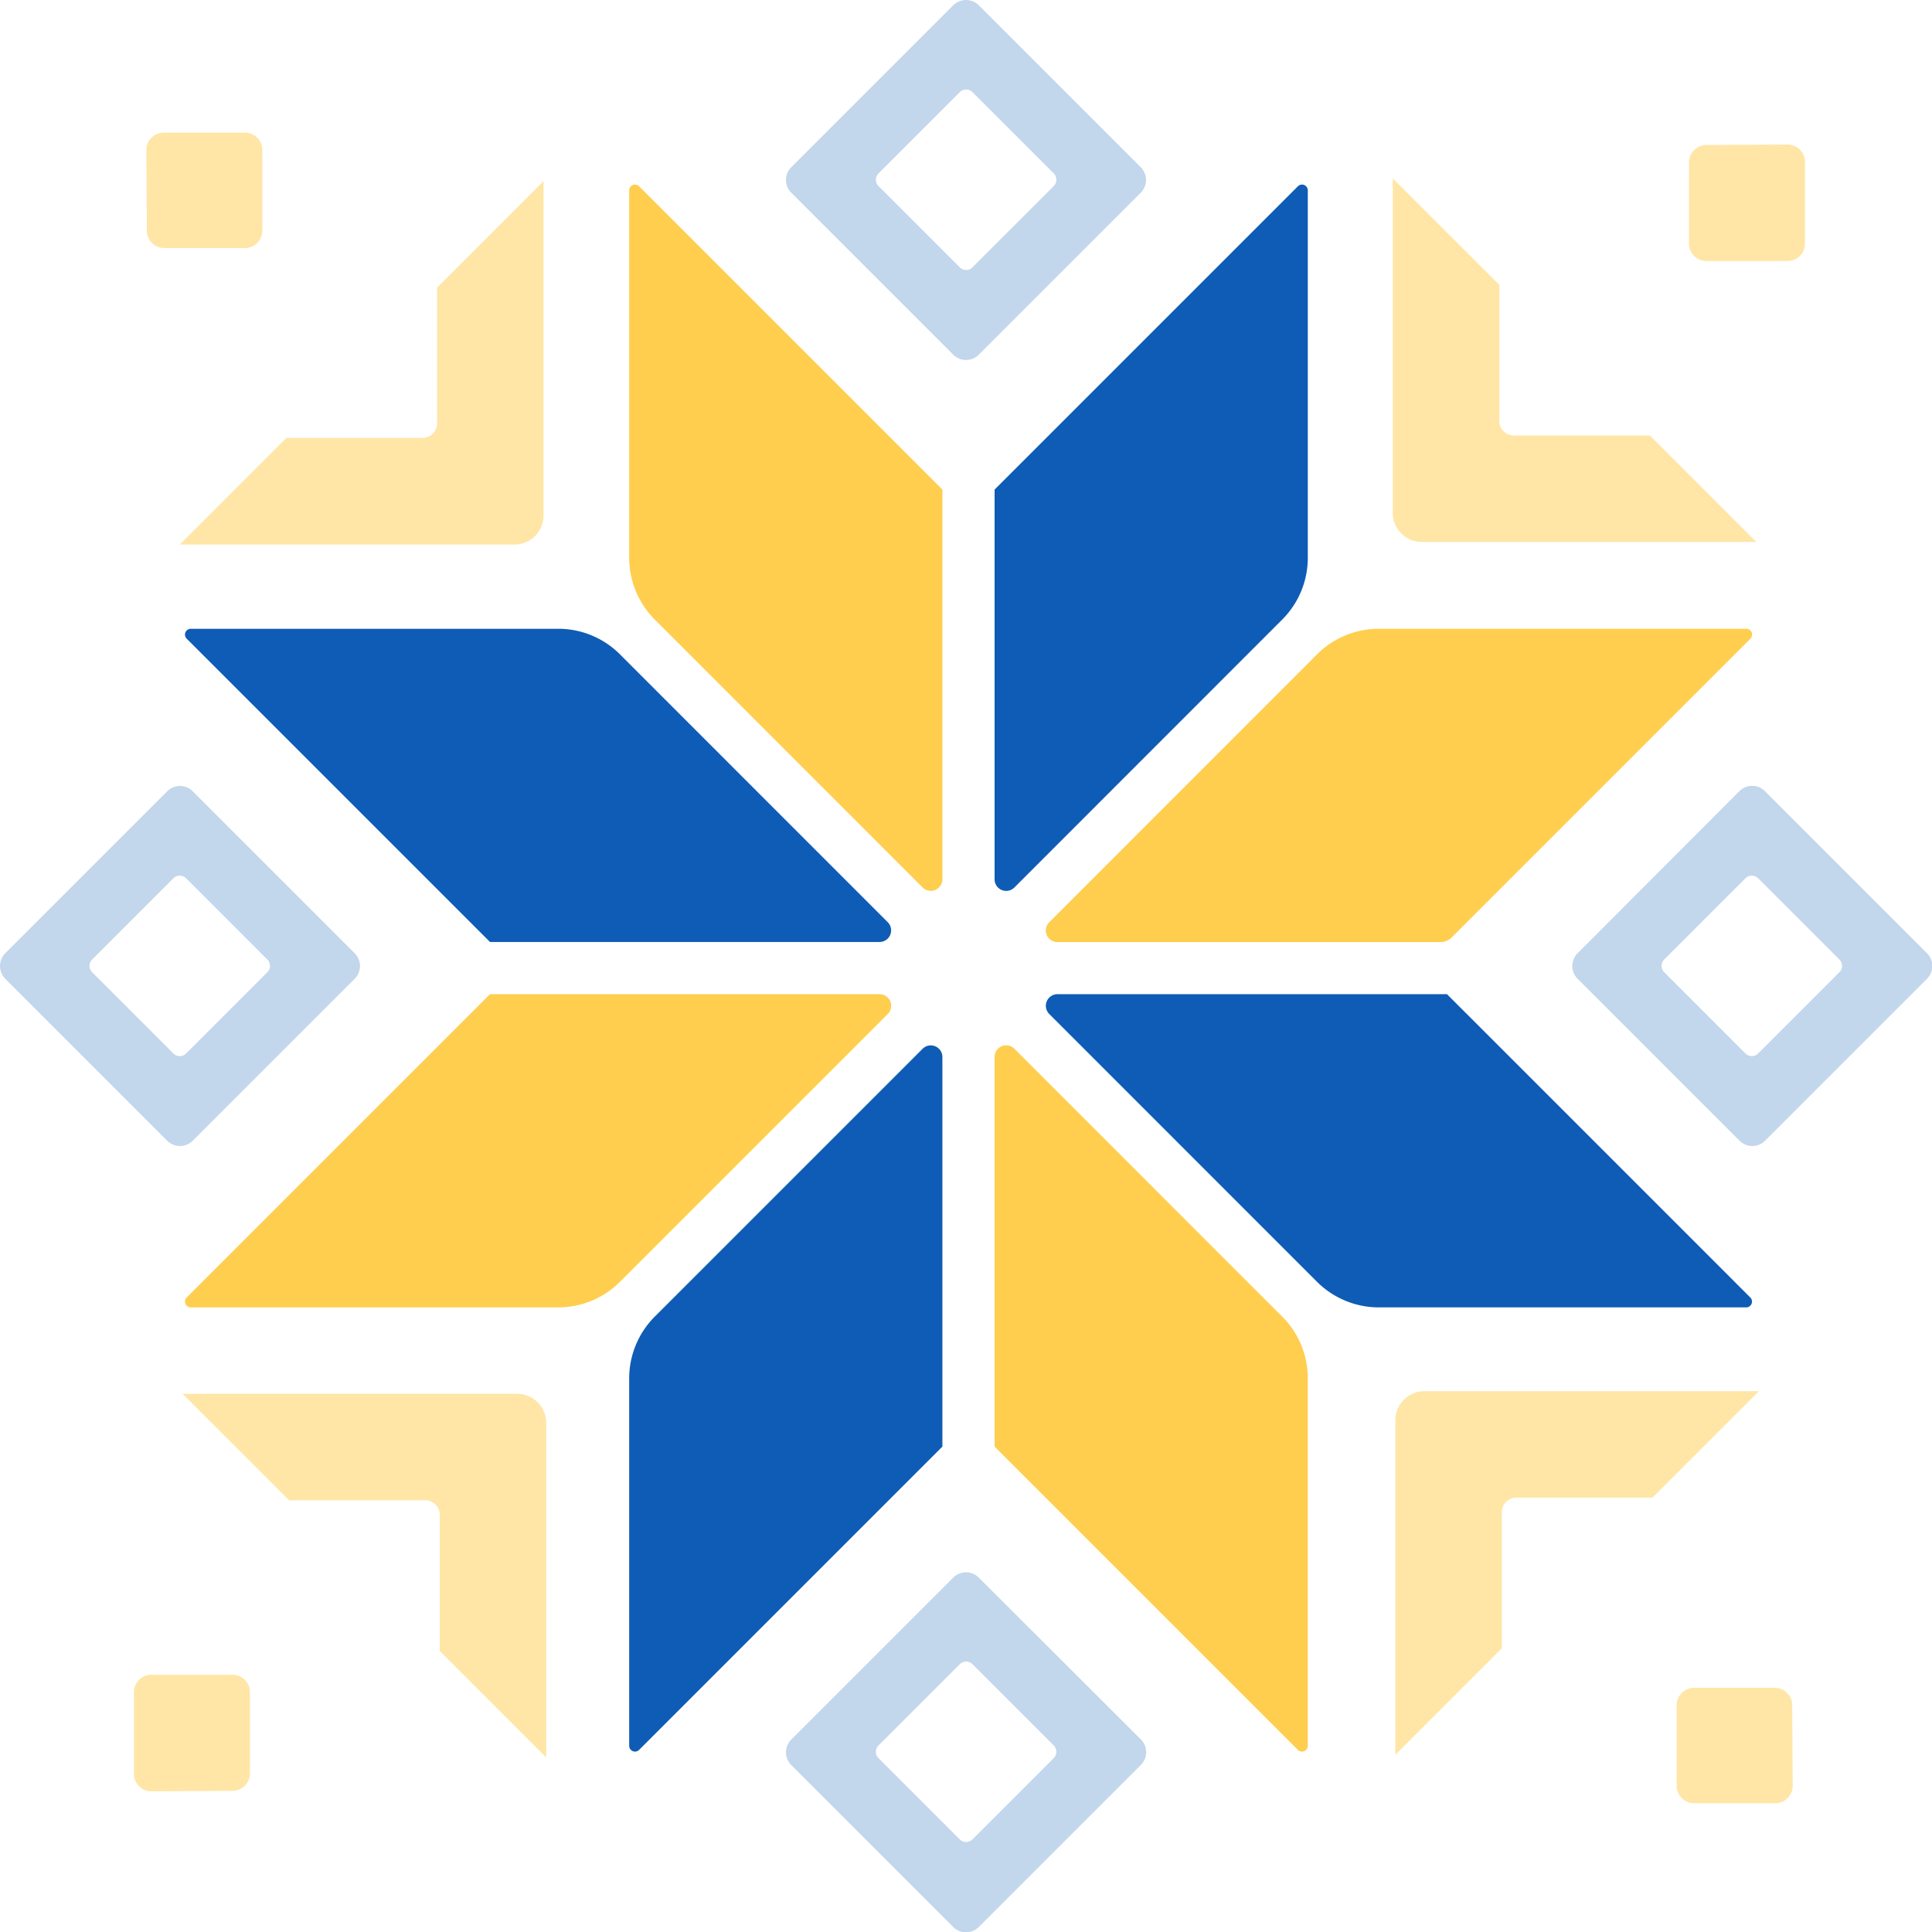
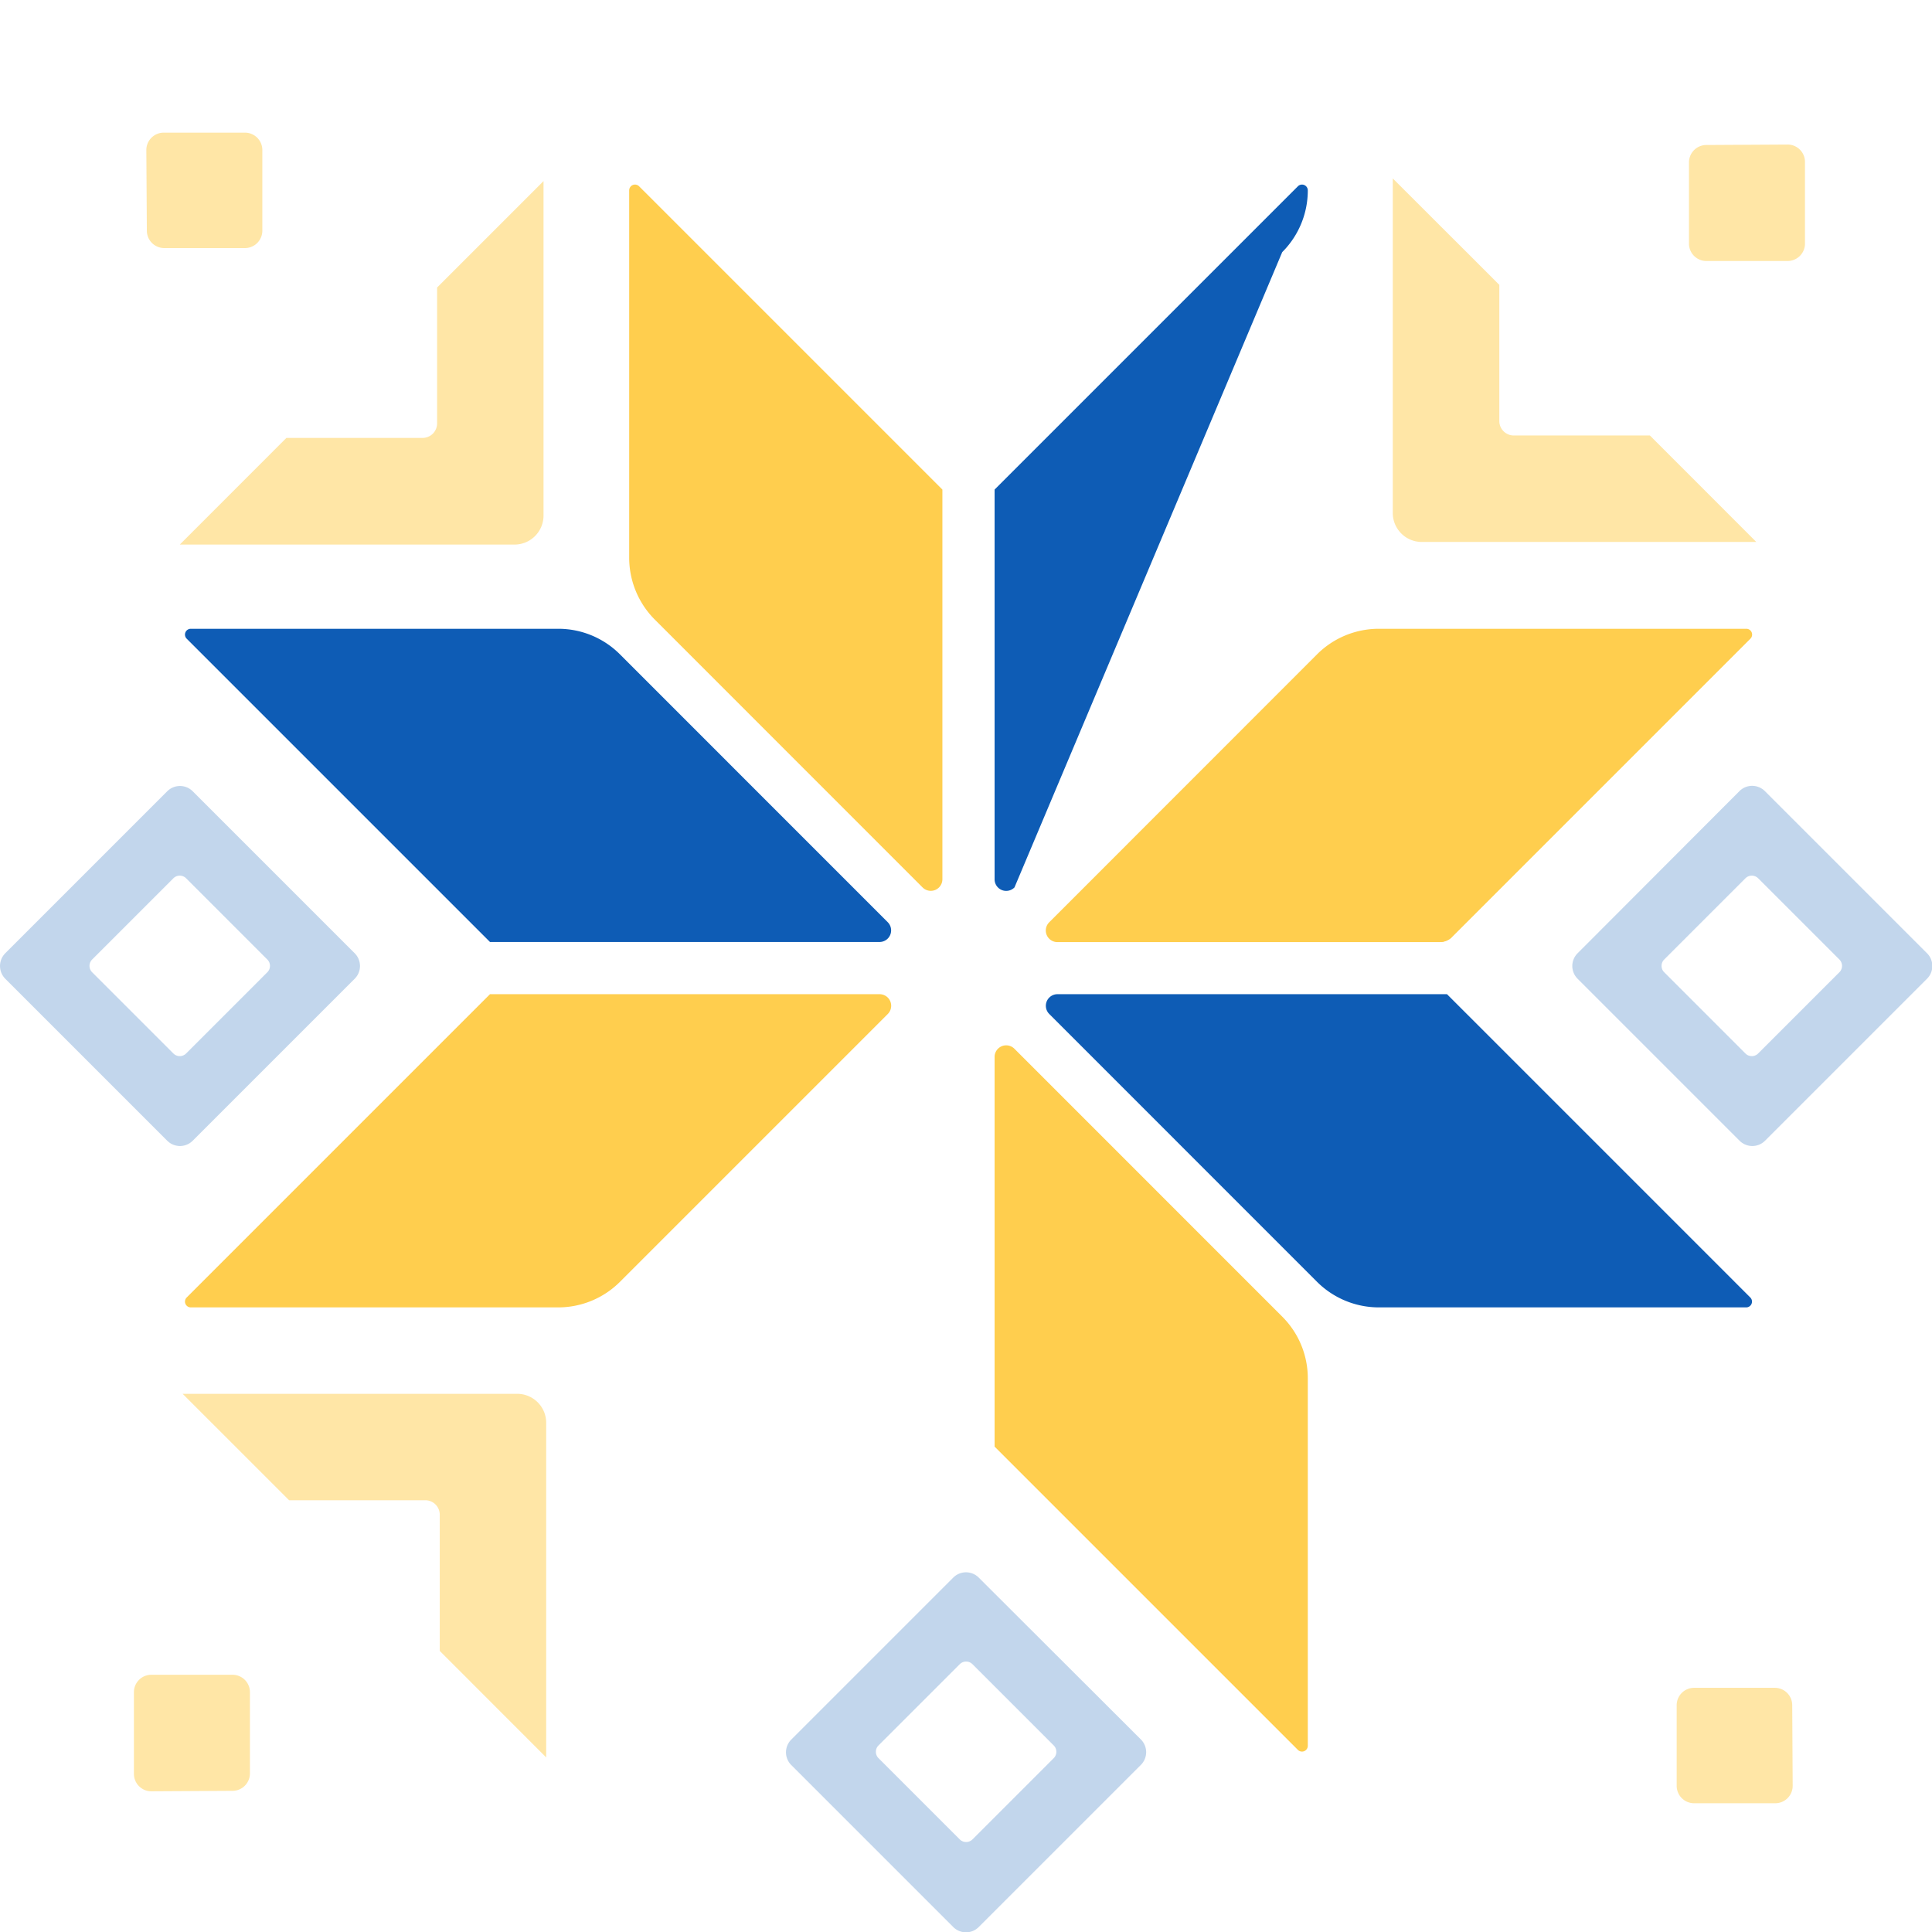
<svg xmlns="http://www.w3.org/2000/svg" id="Layer_1" data-name="Layer 1" viewBox="0 0 333.1 333.1">
  <defs>
    <style>.cls-1,.cls-3{fill:#ffce4e;}.cls-2,.cls-5{fill:#0e5cb5;}.cls-3{opacity:0.5;}.cls-4{fill:none;}.cls-5{opacity:0.25;}</style>
  </defs>
  <path class="cls-1" d="M162.48,151.57V84.41L110.19,32.12a1,1,0,0,0-1.71.7V96.17a15.1,15.1,0,0,0,4.41,10.65L159.06,153A2,2,0,0,0,162.48,151.57Z" />
-   <path class="cls-2" d="M171.48,151.57V84.41l52.29-52.29a1,1,0,0,1,1.71.7V96.17a15.05,15.05,0,0,1-4.41,10.65L174.91,153A2,2,0,0,1,171.48,151.57Z" />
+   <path class="cls-2" d="M171.48,151.57V84.41l52.29-52.29a1,1,0,0,1,1.71.7a15.05,15.05,0,0,1-4.41,10.65L174.91,153A2,2,0,0,1,171.48,151.57Z" />
  <path class="cls-1" d="M171.48,182.25v67.16l52.29,52.29a1,1,0,0,0,1.71-.71V237.64A15,15,0,0,0,221.07,227l-46.16-46.17A2,2,0,0,0,171.48,182.25Z" />
-   <path class="cls-2" d="M162.48,182.25v67.16L110.19,301.7a1,1,0,0,1-1.71-.71V237.64A15.06,15.06,0,0,1,112.89,227l46.17-46.17A2,2,0,0,1,162.48,182.25Z" />
  <path class="cls-2" d="M182.32,171.41h67.16l52.29,52.29a1,1,0,0,1-.7,1.71H237.72A15.1,15.1,0,0,1,227.07,221l-46.16-46.17A2,2,0,0,1,182.32,171.41Z" />
  <path class="cls-1" d="M151.64,171.41H84.48L32.19,223.7a1,1,0,0,0,.71,1.71H96.25A15.06,15.06,0,0,0,106.89,221l46.17-46.17A2,2,0,0,0,151.64,171.41Z" />
  <path class="cls-2" d="M151.64,162.41H84.48L32.19,110.12a1,1,0,0,1,.71-1.71H96.25a15,15,0,0,1,10.64,4.41L153.06,159A2,2,0,0,1,151.64,162.41Z" />
  <path class="cls-1" d="M250.36,161.53a3,3,0,0,1-2.12.88" />
  <path class="cls-1" d="M301.07,108.41H237.72a15.05,15.05,0,0,0-10.65,4.41L180.91,159a2,2,0,0,0,1.41,3.43h65.92a3,3,0,0,0,2.12-.88l51.41-51.41A1,1,0,0,0,301.07,108.41Z" />
  <path class="cls-3" d="M294.2,25l14-.08a3,3,0,0,1,3,3V42a3,3,0,0,1-3,3h-14a3,3,0,0,1-3-3V28A3,3,0,0,1,294.2,25Z" />
  <circle class="cls-4" cx="167.15" cy="166.87" r="14.59" />
  <path class="cls-3" d="M284.46,75.08H261a2.49,2.49,0,0,1-2.5-2.49V49.11L240.13,30.76V88.44a5,5,0,0,0,5,5h57.68Z" />
  <path class="cls-3" d="M75.36,49.57V73a2.5,2.5,0,0,1-2.5,2.5H49.38L31,93.89H88.71a5,5,0,0,0,5-5V31.22Z" />
  <path class="cls-3" d="M49.84,258.66H73.32a2.5,2.5,0,0,1,2.5,2.5v23.48L94.17,303V245.31a5,5,0,0,0-5-5H31.49Z" />
-   <path class="cls-3" d="M258.94,284.18V260.71a2.5,2.5,0,0,1,2.5-2.5h23.47l18.35-18.35H245.58a5,5,0,0,0-5,5v57.68Z" />
  <path class="cls-3" d="M25.32,39.78l-.09-13.91a3,3,0,0,1,3-3h14a3,3,0,0,1,3,3V39.77a3,3,0,0,1-3,3H28.31A3,3,0,0,1,25.32,39.78Z" />
  <path class="cls-5" d="M299.87,136.43,272,164.35a3.1,3.1,0,0,0,0,4.4l27.92,27.92a3.1,3.1,0,0,0,4.4,0l27.92-27.92a3.1,3.1,0,0,0,0-4.4l-27.92-27.92A3.1,3.1,0,0,0,299.87,136.43Zm17.26,29a1.55,1.55,0,0,1,0,2.2l-14,14a1.55,1.55,0,0,1-2.2,0l-14-14a1.55,1.55,0,0,1,0-2.2l14-14a1.55,1.55,0,0,1,2.2,0Z" />
  <path class="cls-5" d="M28.83,136.43.91,164.35a3.12,3.12,0,0,0,0,4.4l27.92,27.92a3.1,3.1,0,0,0,4.4,0l27.92-27.92a3.1,3.1,0,0,0,0-4.4L33.23,136.43A3.1,3.1,0,0,0,28.83,136.43Zm17.26,29a1.55,1.55,0,0,1,0,2.2l-14,14a1.55,1.55,0,0,1-2.2,0l-14-14a1.55,1.55,0,0,1,0-2.2l14-14a1.55,1.55,0,0,1,2.2,0Z" />
  <path class="cls-5" d="M196.67,299.87,168.75,272a3.1,3.1,0,0,0-4.4,0l-27.92,27.92a3.1,3.1,0,0,0,0,4.4l27.92,27.92a3.1,3.1,0,0,0,4.4,0l27.92-27.92A3.1,3.1,0,0,0,196.67,299.87Zm-29,17.26a1.55,1.55,0,0,1-2.2,0l-14-14a1.55,1.55,0,0,1,0-2.2l14-14a1.55,1.55,0,0,1,2.2,0l14,14a1.55,1.55,0,0,1,0,2.2Z" />
-   <path class="cls-5" d="M196.67,28.83,168.75.91a3.12,3.12,0,0,0-4.4,0L136.43,28.83a3.1,3.1,0,0,0,0,4.4l27.92,27.92a3.1,3.1,0,0,0,4.4,0l27.92-27.92A3.1,3.1,0,0,0,196.67,28.83Zm-29,17.26a1.55,1.55,0,0,1-2.2,0l-14-14a1.55,1.55,0,0,1,0-2.2l14-14a1.55,1.55,0,0,1,2.2,0l14,14a1.55,1.55,0,0,1,0,2.2Z" />
  <path class="cls-3" d="M40.09,308.76l-14,.08a3,3,0,0,1-3-3V291.75a3,3,0,0,1,3-3h14a3,3,0,0,1,3,3v14A3,3,0,0,1,40.09,308.76Z" />
  <path class="cls-3" d="M309,294l.08,13.9a3,3,0,0,1-3,3h-14a3,3,0,0,1-3-3V294a3,3,0,0,1,3-3H306A3,3,0,0,1,309,294Z" />
</svg>